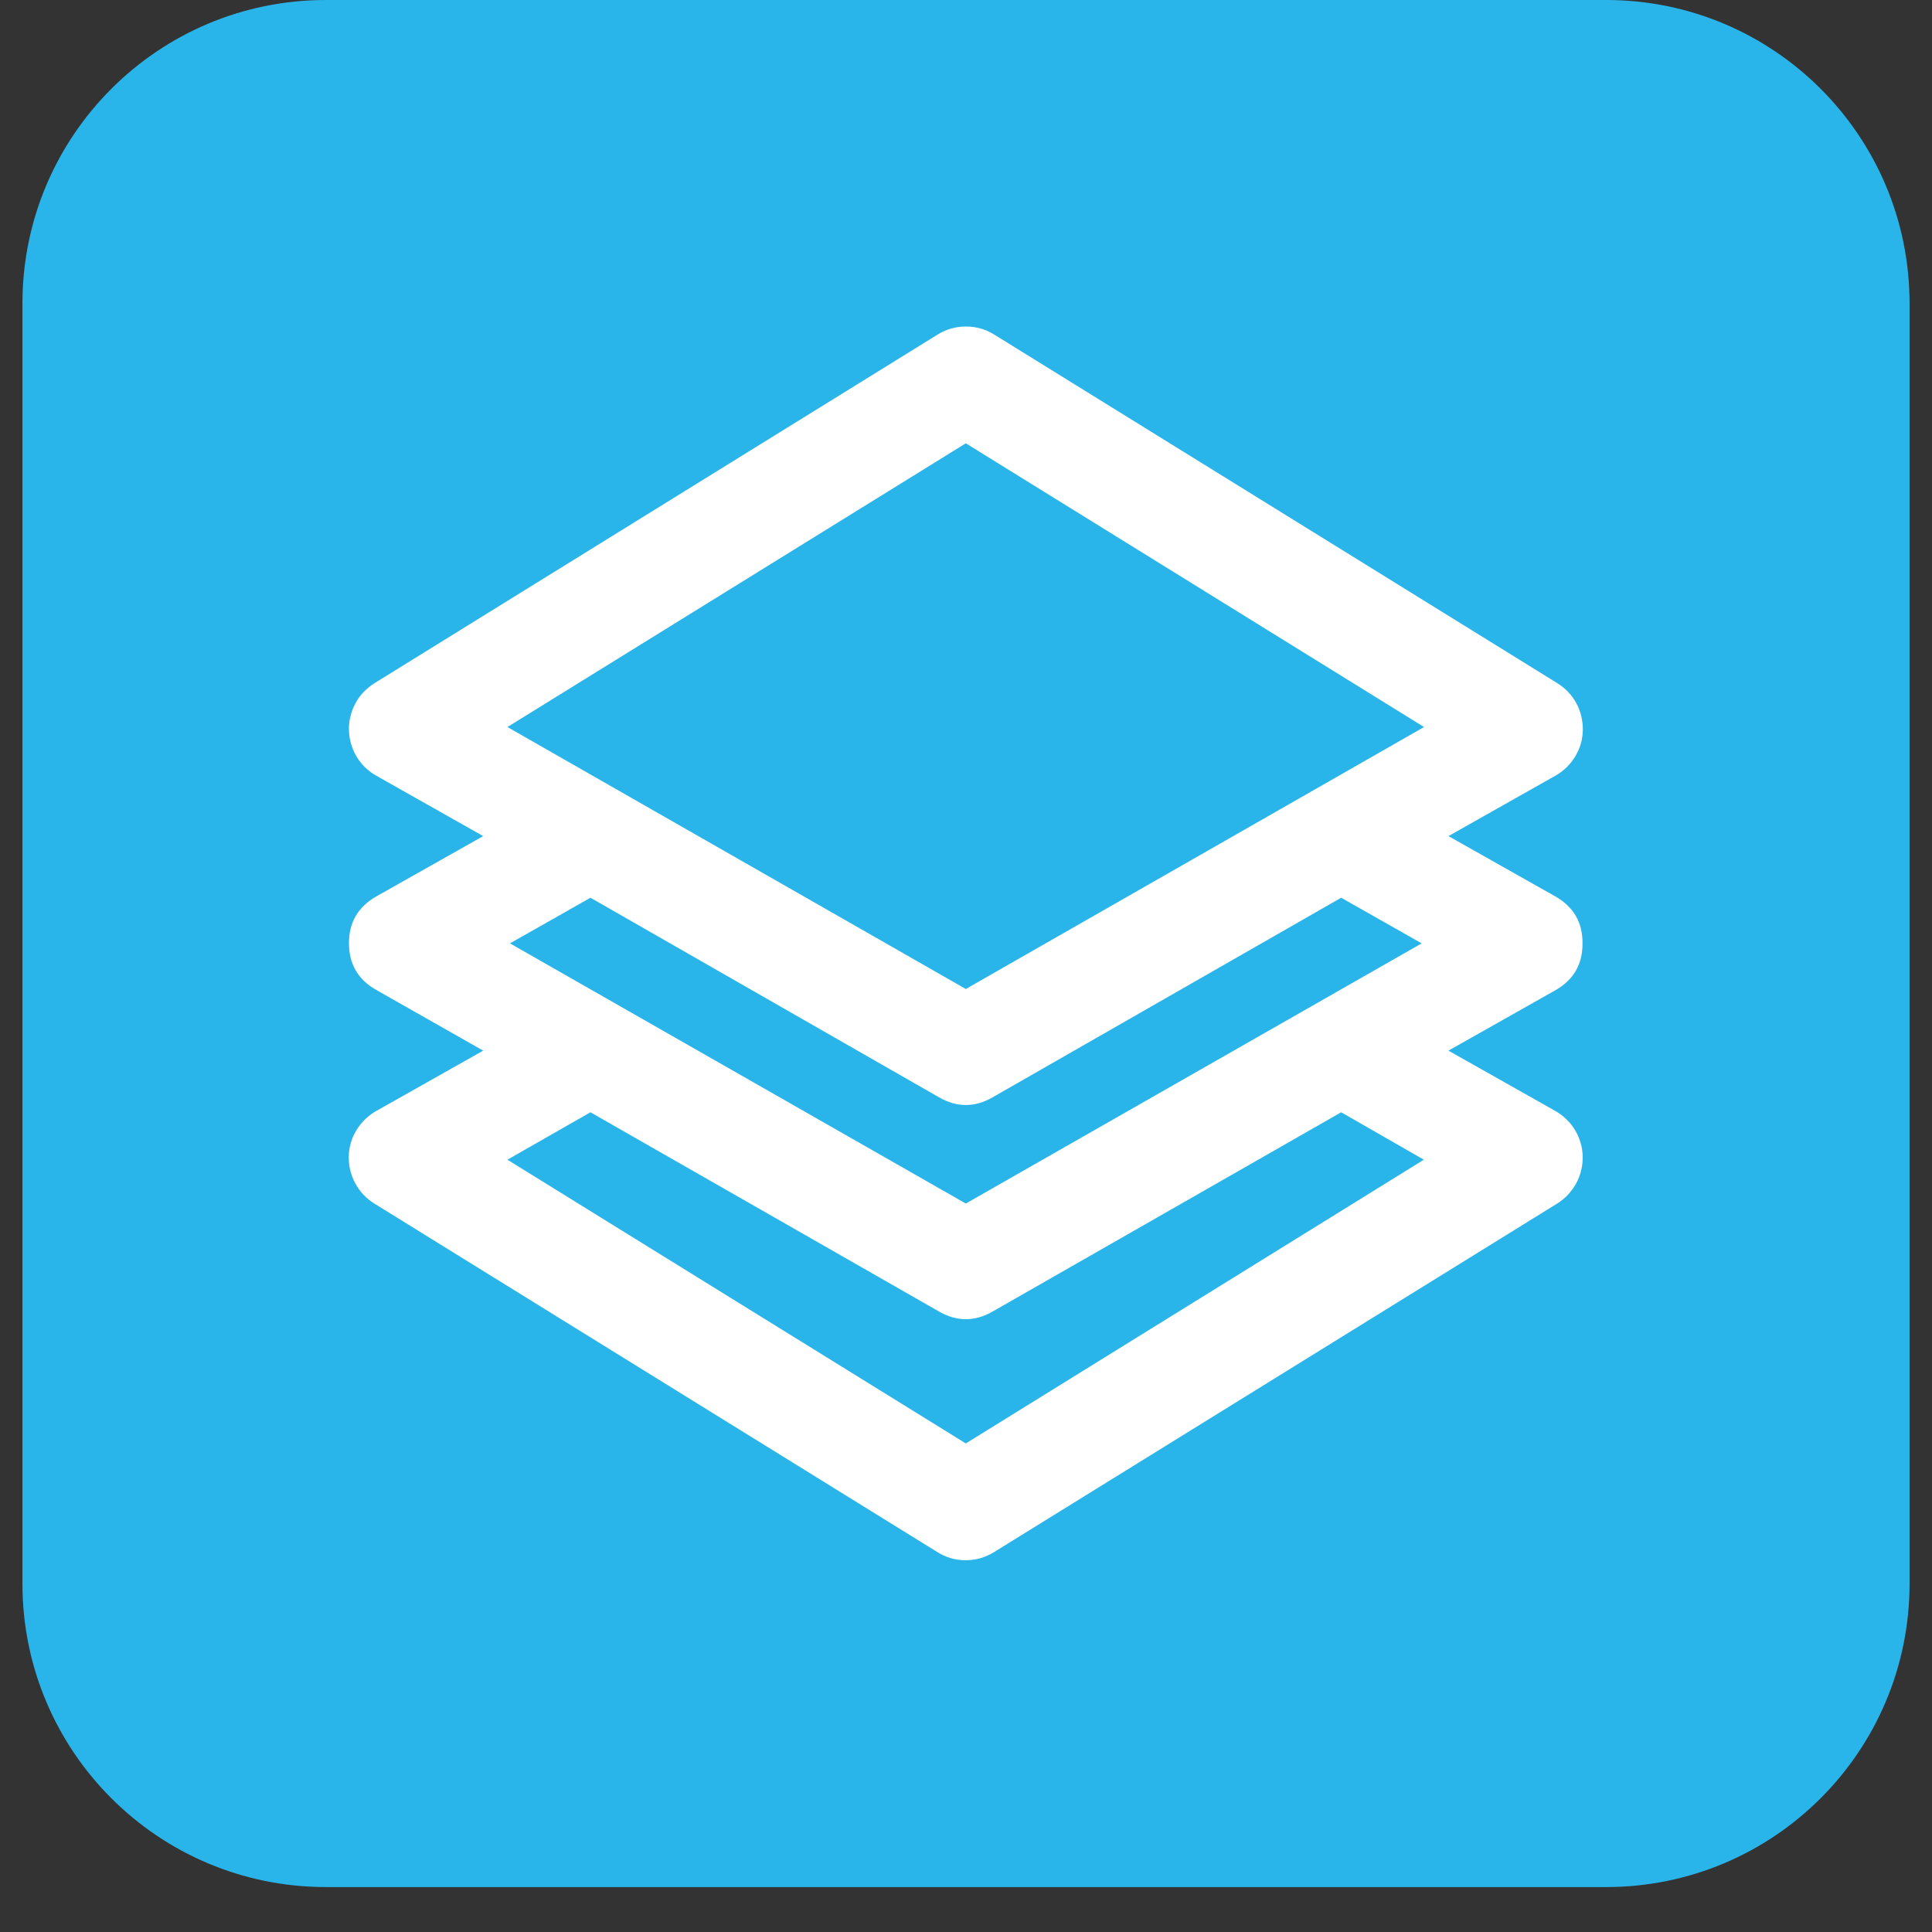
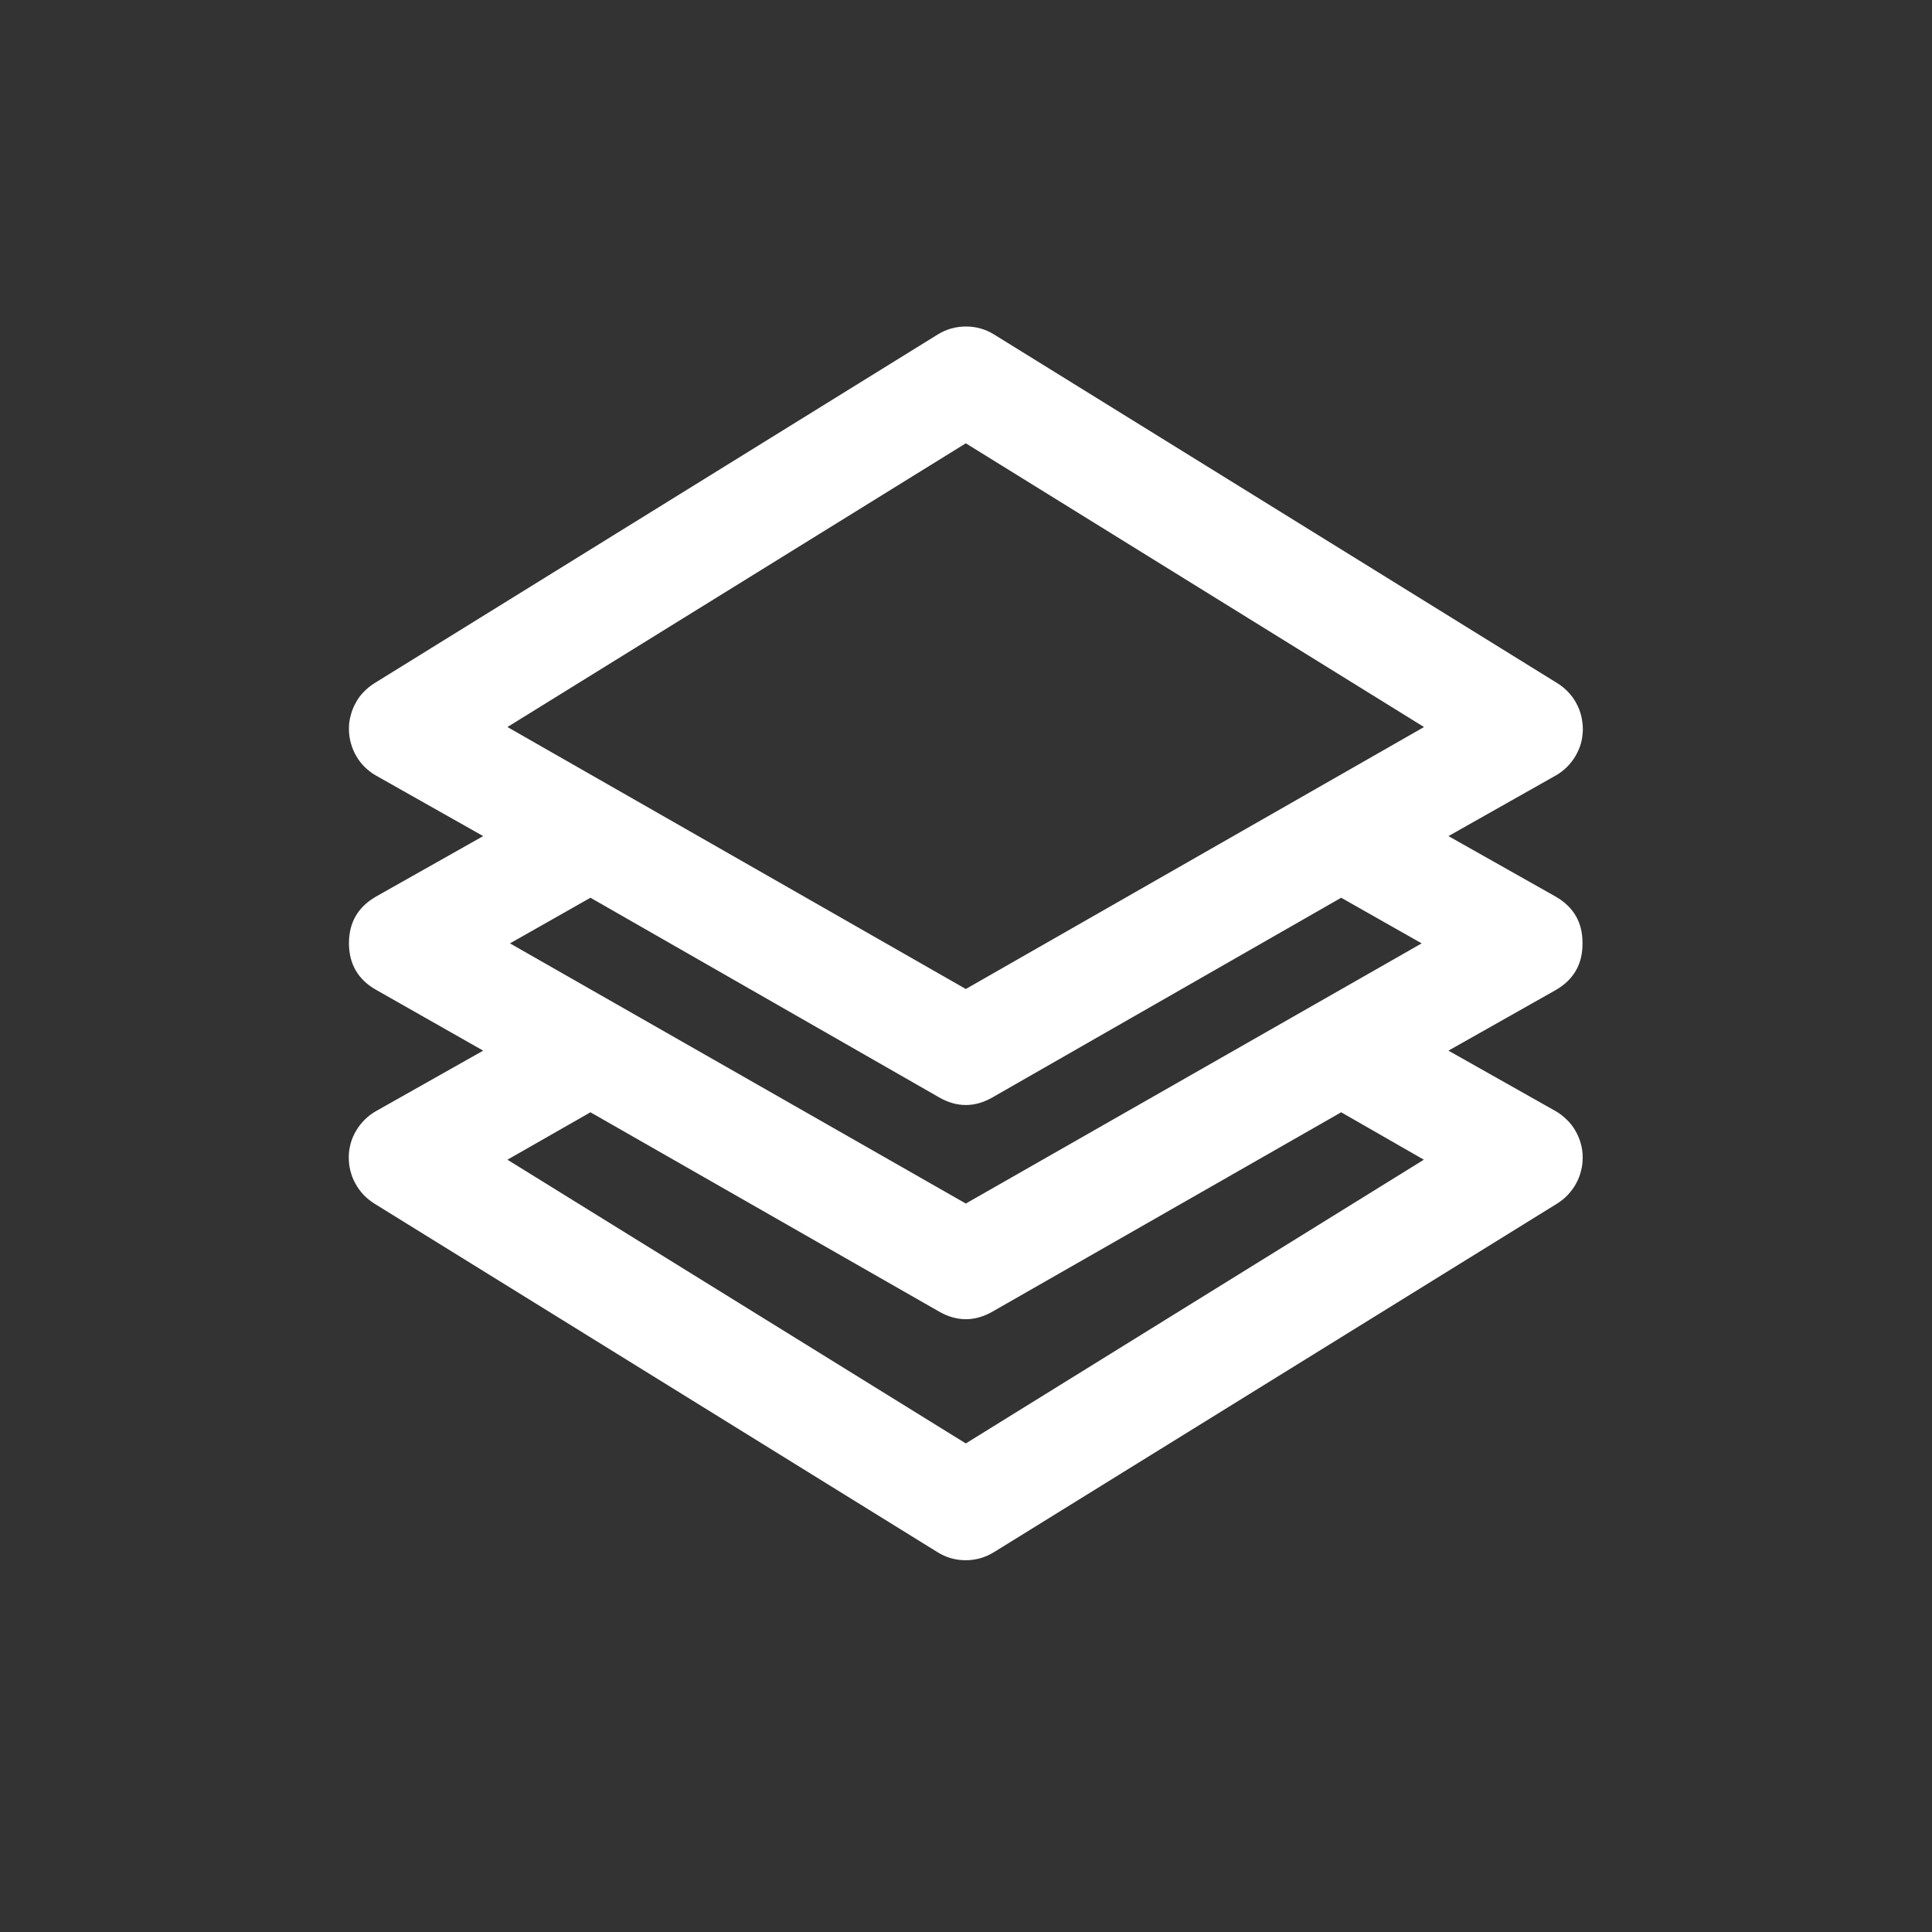
<svg xmlns="http://www.w3.org/2000/svg" width="56" zoomAndPan="magnify" viewBox="0 0 42 42" height="56" preserveAspectRatio="xMidYMid meet" version="1.0">
  <rect x="0" y="0" width="42" height="42" fill="#333333" stroke="none" />
  <defs>
    <clipPath id="561b0af12a">
      <path d="M 0.488 0 L 41.512 0 L 41.512 41.023 L 0.488 41.023 Z M 0.488 0 " clip-rule="nonzero" />
    </clipPath>
    <clipPath id="3d9d4a76f2">
-       <path d="M 7.082 0 L 34.918 0 C 38.559 0 41.512 2.953 41.512 6.594 L 41.512 34.43 C 41.512 38.07 38.559 41.023 34.918 41.023 L 7.082 41.023 C 3.441 41.023 0.488 38.07 0.488 34.43 L 0.488 6.594 C 0.488 2.953 3.441 0 7.082 0 Z M 7.082 0 " clip-rule="nonzero" />
-     </clipPath>
+       </clipPath>
    <clipPath id="af292d33c5">
      <path d="M 0.488 0 L 41.512 0 L 41.512 41.023 L 0.488 41.023 Z M 0.488 0 " clip-rule="nonzero" />
    </clipPath>
    <clipPath id="2da702e029">
-       <path d="M 7.082 0 L 34.918 0 C 38.559 0 41.512 2.953 41.512 6.594 L 41.512 34.43 C 41.512 38.07 38.559 41.023 34.918 41.023 L 7.082 41.023 C 3.441 41.023 0.488 38.07 0.488 34.43 L 0.488 6.594 C 0.488 2.953 3.441 0 7.082 0 Z M 7.082 0 " clip-rule="nonzero" />
-     </clipPath>
+       </clipPath>
    <clipPath id="89a73cf023">
      <rect x="0" width="42" y="0" height="42" />
    </clipPath>
    <clipPath id="463b33fe24">
      <path d="M 7.527 7.039 L 34.633 7.039 L 34.633 34 L 7.527 34 Z M 7.527 7.039 " clip-rule="nonzero" />
    </clipPath>
  </defs>
  <g clip-path="url(#561b0af12a)">
    <g clip-path="url(#3d9d4a76f2)">
      <g transform="matrix(1, 0, 0, 1, 0, 0)">
        <g clip-path="url(#89a73cf023)">
          <g clip-path="url(#af292d33c5)">
            <g clip-path="url(#2da702e029)">
-               <path fill="#29b5e9" d="M 0.488 0 L 41.512 0 L 41.512 41.023 L 0.488 41.023 Z M 0.488 0 " fill-opacity="1" fill-rule="nonzero" />
-             </g>
+               </g>
          </g>
        </g>
      </g>
    </g>
  </g>
  <g clip-path="url(#463b33fe24)">
    <path fill="#ffffff" d="M 34.402 20.508 C 34.406 20.055 34.211 19.719 33.82 19.492 L 31.488 18.176 L 33.82 16.859 C 33.91 16.809 33.988 16.746 34.062 16.676 C 34.133 16.605 34.195 16.527 34.246 16.441 C 34.297 16.352 34.34 16.262 34.367 16.164 C 34.395 16.066 34.406 15.965 34.41 15.867 C 34.41 15.766 34.398 15.664 34.375 15.566 C 34.352 15.469 34.316 15.375 34.266 15.285 C 34.219 15.195 34.16 15.117 34.09 15.043 C 34.02 14.969 33.941 14.906 33.855 14.852 L 21.613 7.273 C 21.426 7.156 21.219 7.098 21 7.098 C 20.777 7.098 20.57 7.156 20.383 7.273 L 8.141 14.852 C 8.055 14.906 7.977 14.969 7.906 15.043 C 7.836 15.113 7.777 15.195 7.73 15.285 C 7.68 15.375 7.645 15.465 7.621 15.566 C 7.594 15.664 7.582 15.762 7.586 15.863 C 7.586 15.965 7.602 16.062 7.629 16.16 C 7.656 16.258 7.695 16.352 7.746 16.438 C 7.797 16.527 7.859 16.605 7.93 16.676 C 8.004 16.746 8.082 16.809 8.172 16.859 L 10.504 18.176 L 8.172 19.492 C 7.781 19.719 7.586 20.055 7.586 20.504 C 7.586 20.953 7.781 21.293 8.172 21.516 L 10.504 22.84 L 8.172 24.156 C 8.082 24.207 8.004 24.266 7.93 24.34 C 7.859 24.41 7.797 24.488 7.746 24.574 C 7.691 24.664 7.652 24.754 7.625 24.852 C 7.598 24.949 7.582 25.047 7.582 25.148 C 7.582 25.25 7.59 25.352 7.617 25.449 C 7.641 25.547 7.676 25.641 7.727 25.73 C 7.773 25.816 7.832 25.898 7.902 25.973 C 7.973 26.047 8.051 26.109 8.137 26.164 L 20.379 33.742 C 20.566 33.859 20.77 33.918 20.992 33.918 C 21.215 33.918 21.418 33.859 21.609 33.742 L 33.852 26.164 C 33.938 26.109 34.016 26.047 34.086 25.973 C 34.152 25.898 34.215 25.82 34.262 25.73 C 34.312 25.641 34.348 25.547 34.371 25.449 C 34.398 25.352 34.406 25.254 34.406 25.152 C 34.406 25.051 34.391 24.949 34.363 24.852 C 34.336 24.758 34.297 24.664 34.246 24.578 C 34.195 24.488 34.133 24.41 34.059 24.34 C 33.988 24.27 33.91 24.207 33.82 24.156 L 31.488 22.84 L 33.82 21.523 C 34.211 21.297 34.406 20.957 34.402 20.508 Z M 20.996 9.637 L 30.957 15.805 L 20.996 21.5 L 11.031 15.805 Z M 20.414 23.855 C 20.801 24.078 21.191 24.078 21.578 23.855 L 29.156 19.516 L 30.906 20.508 L 20.996 26.164 L 11.086 20.508 L 12.836 19.516 Z M 30.953 25.211 L 20.996 31.379 L 11.031 25.211 L 12.836 24.18 L 20.414 28.512 C 20.801 28.734 21.191 28.734 21.578 28.512 L 29.156 24.18 Z M 30.953 25.211 " fill-opacity="1" fill-rule="nonzero" />
  </g>
</svg>